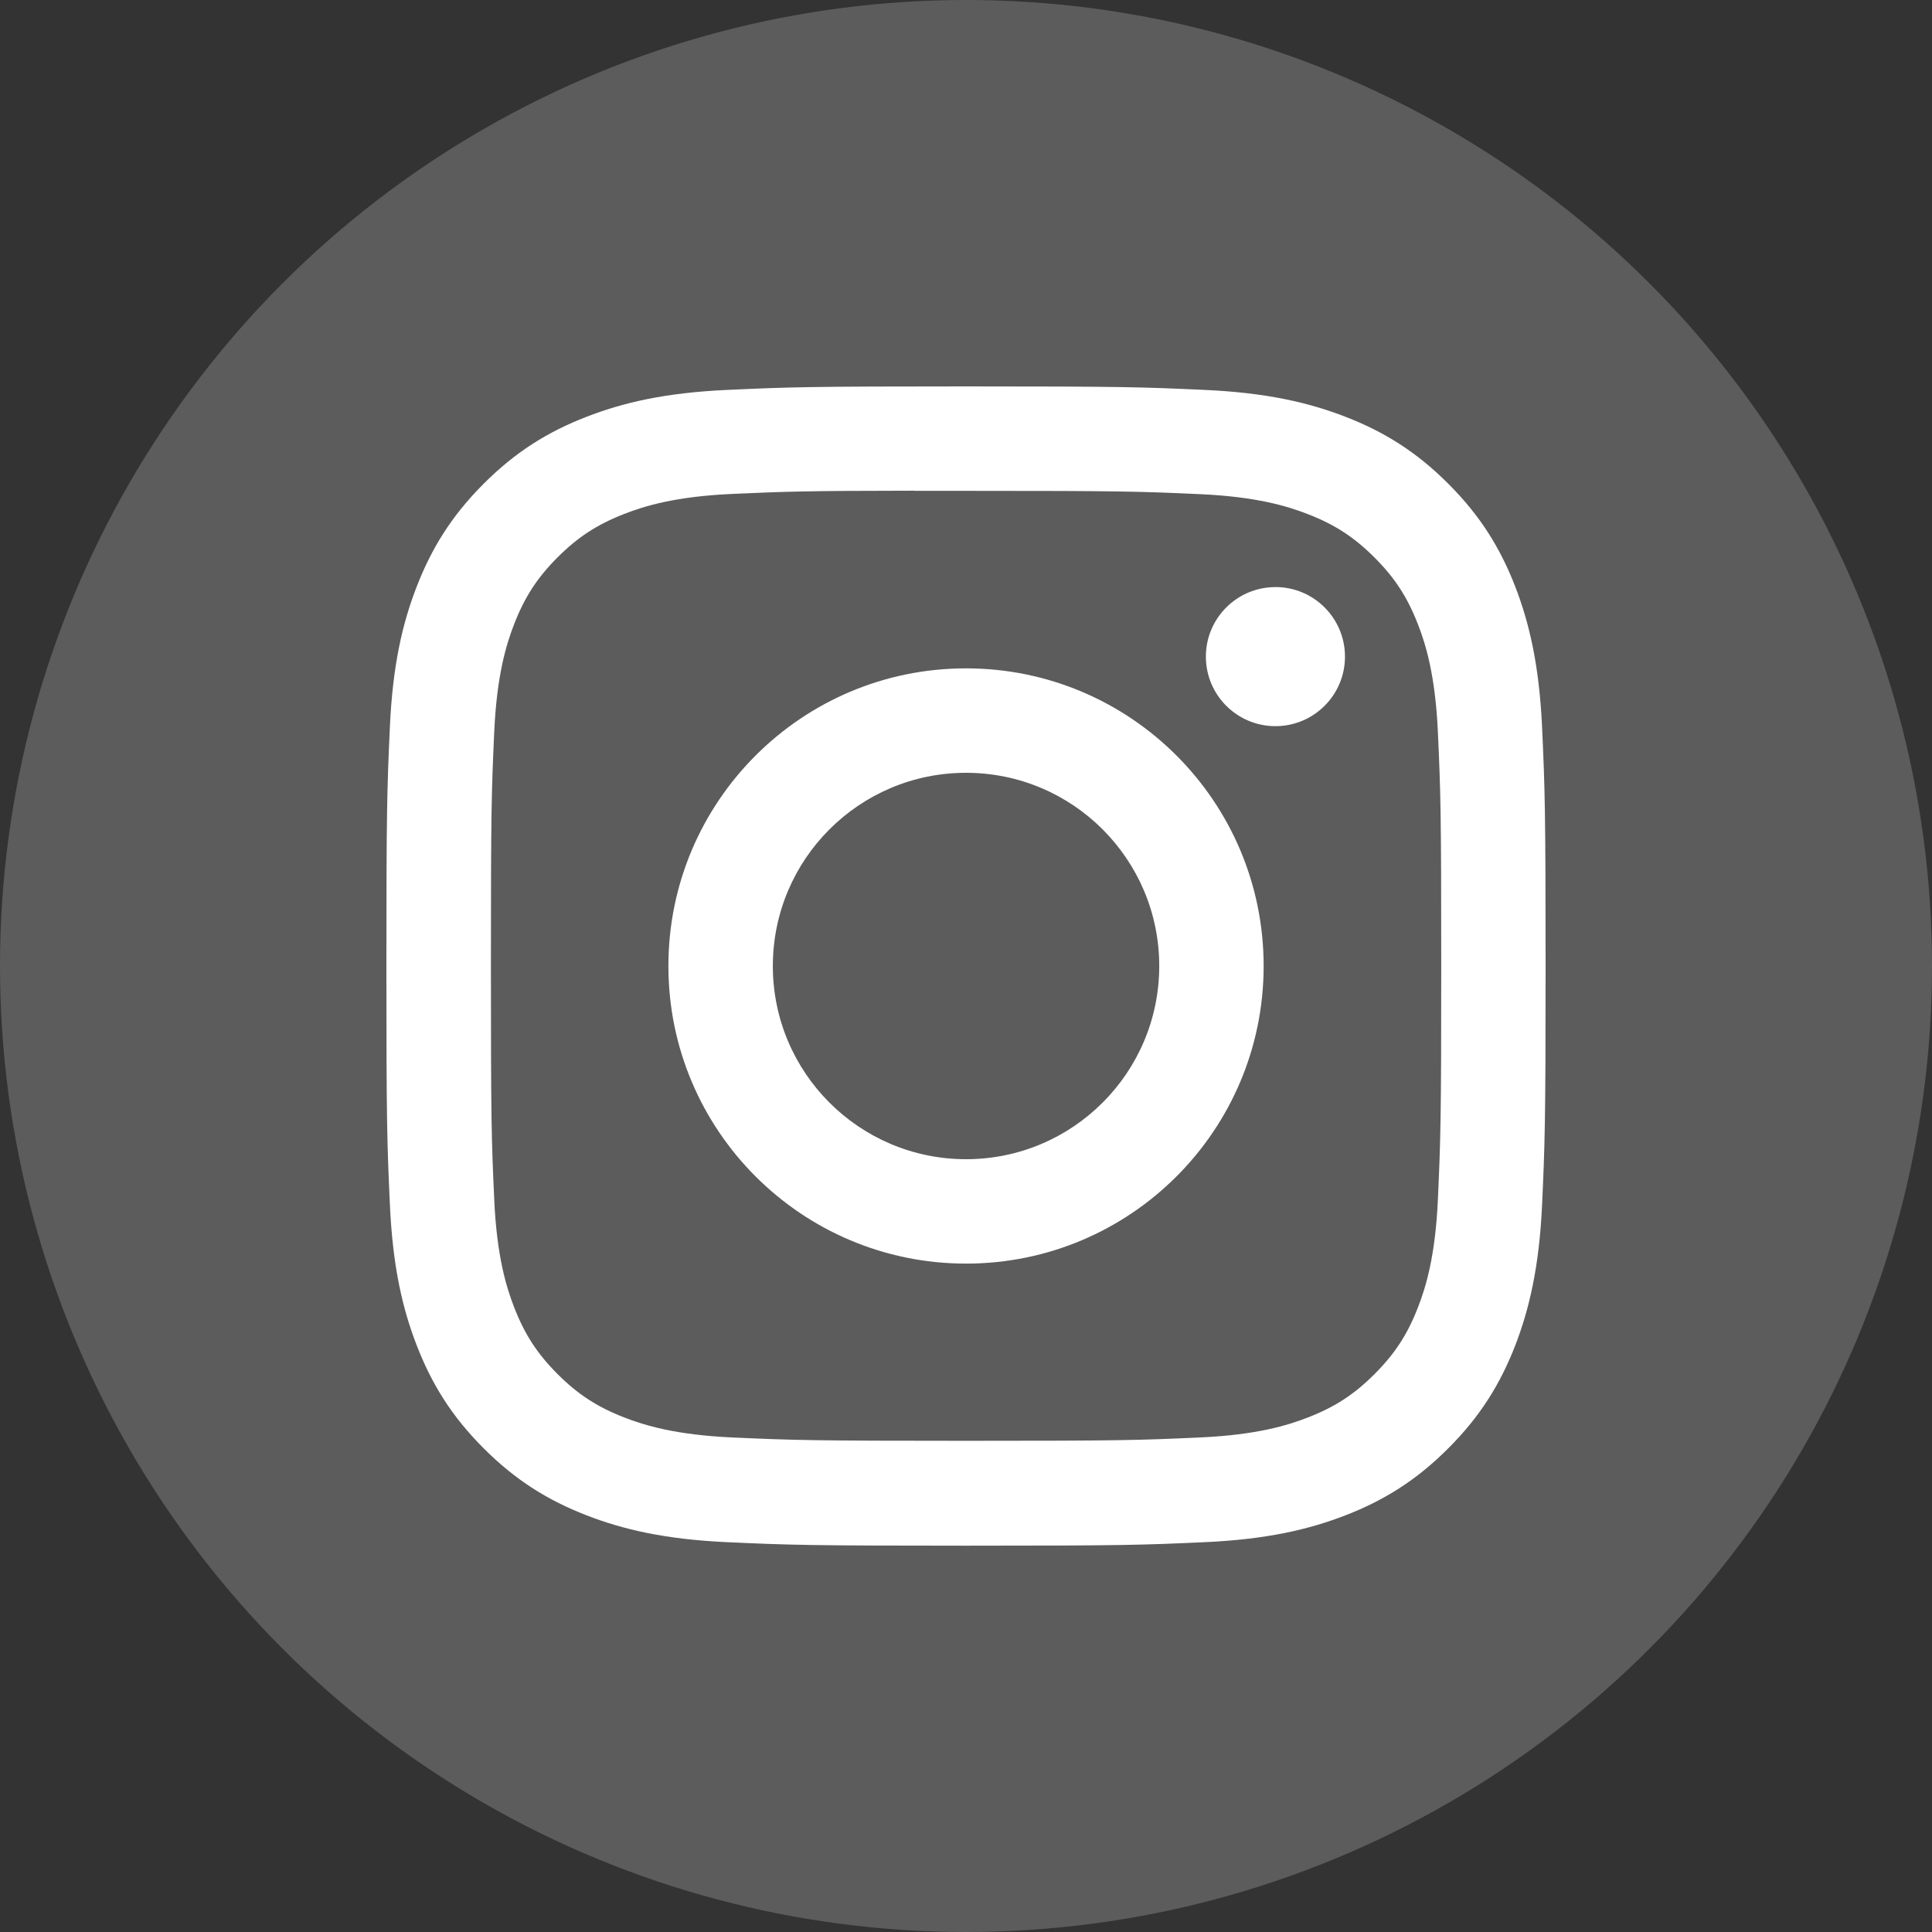
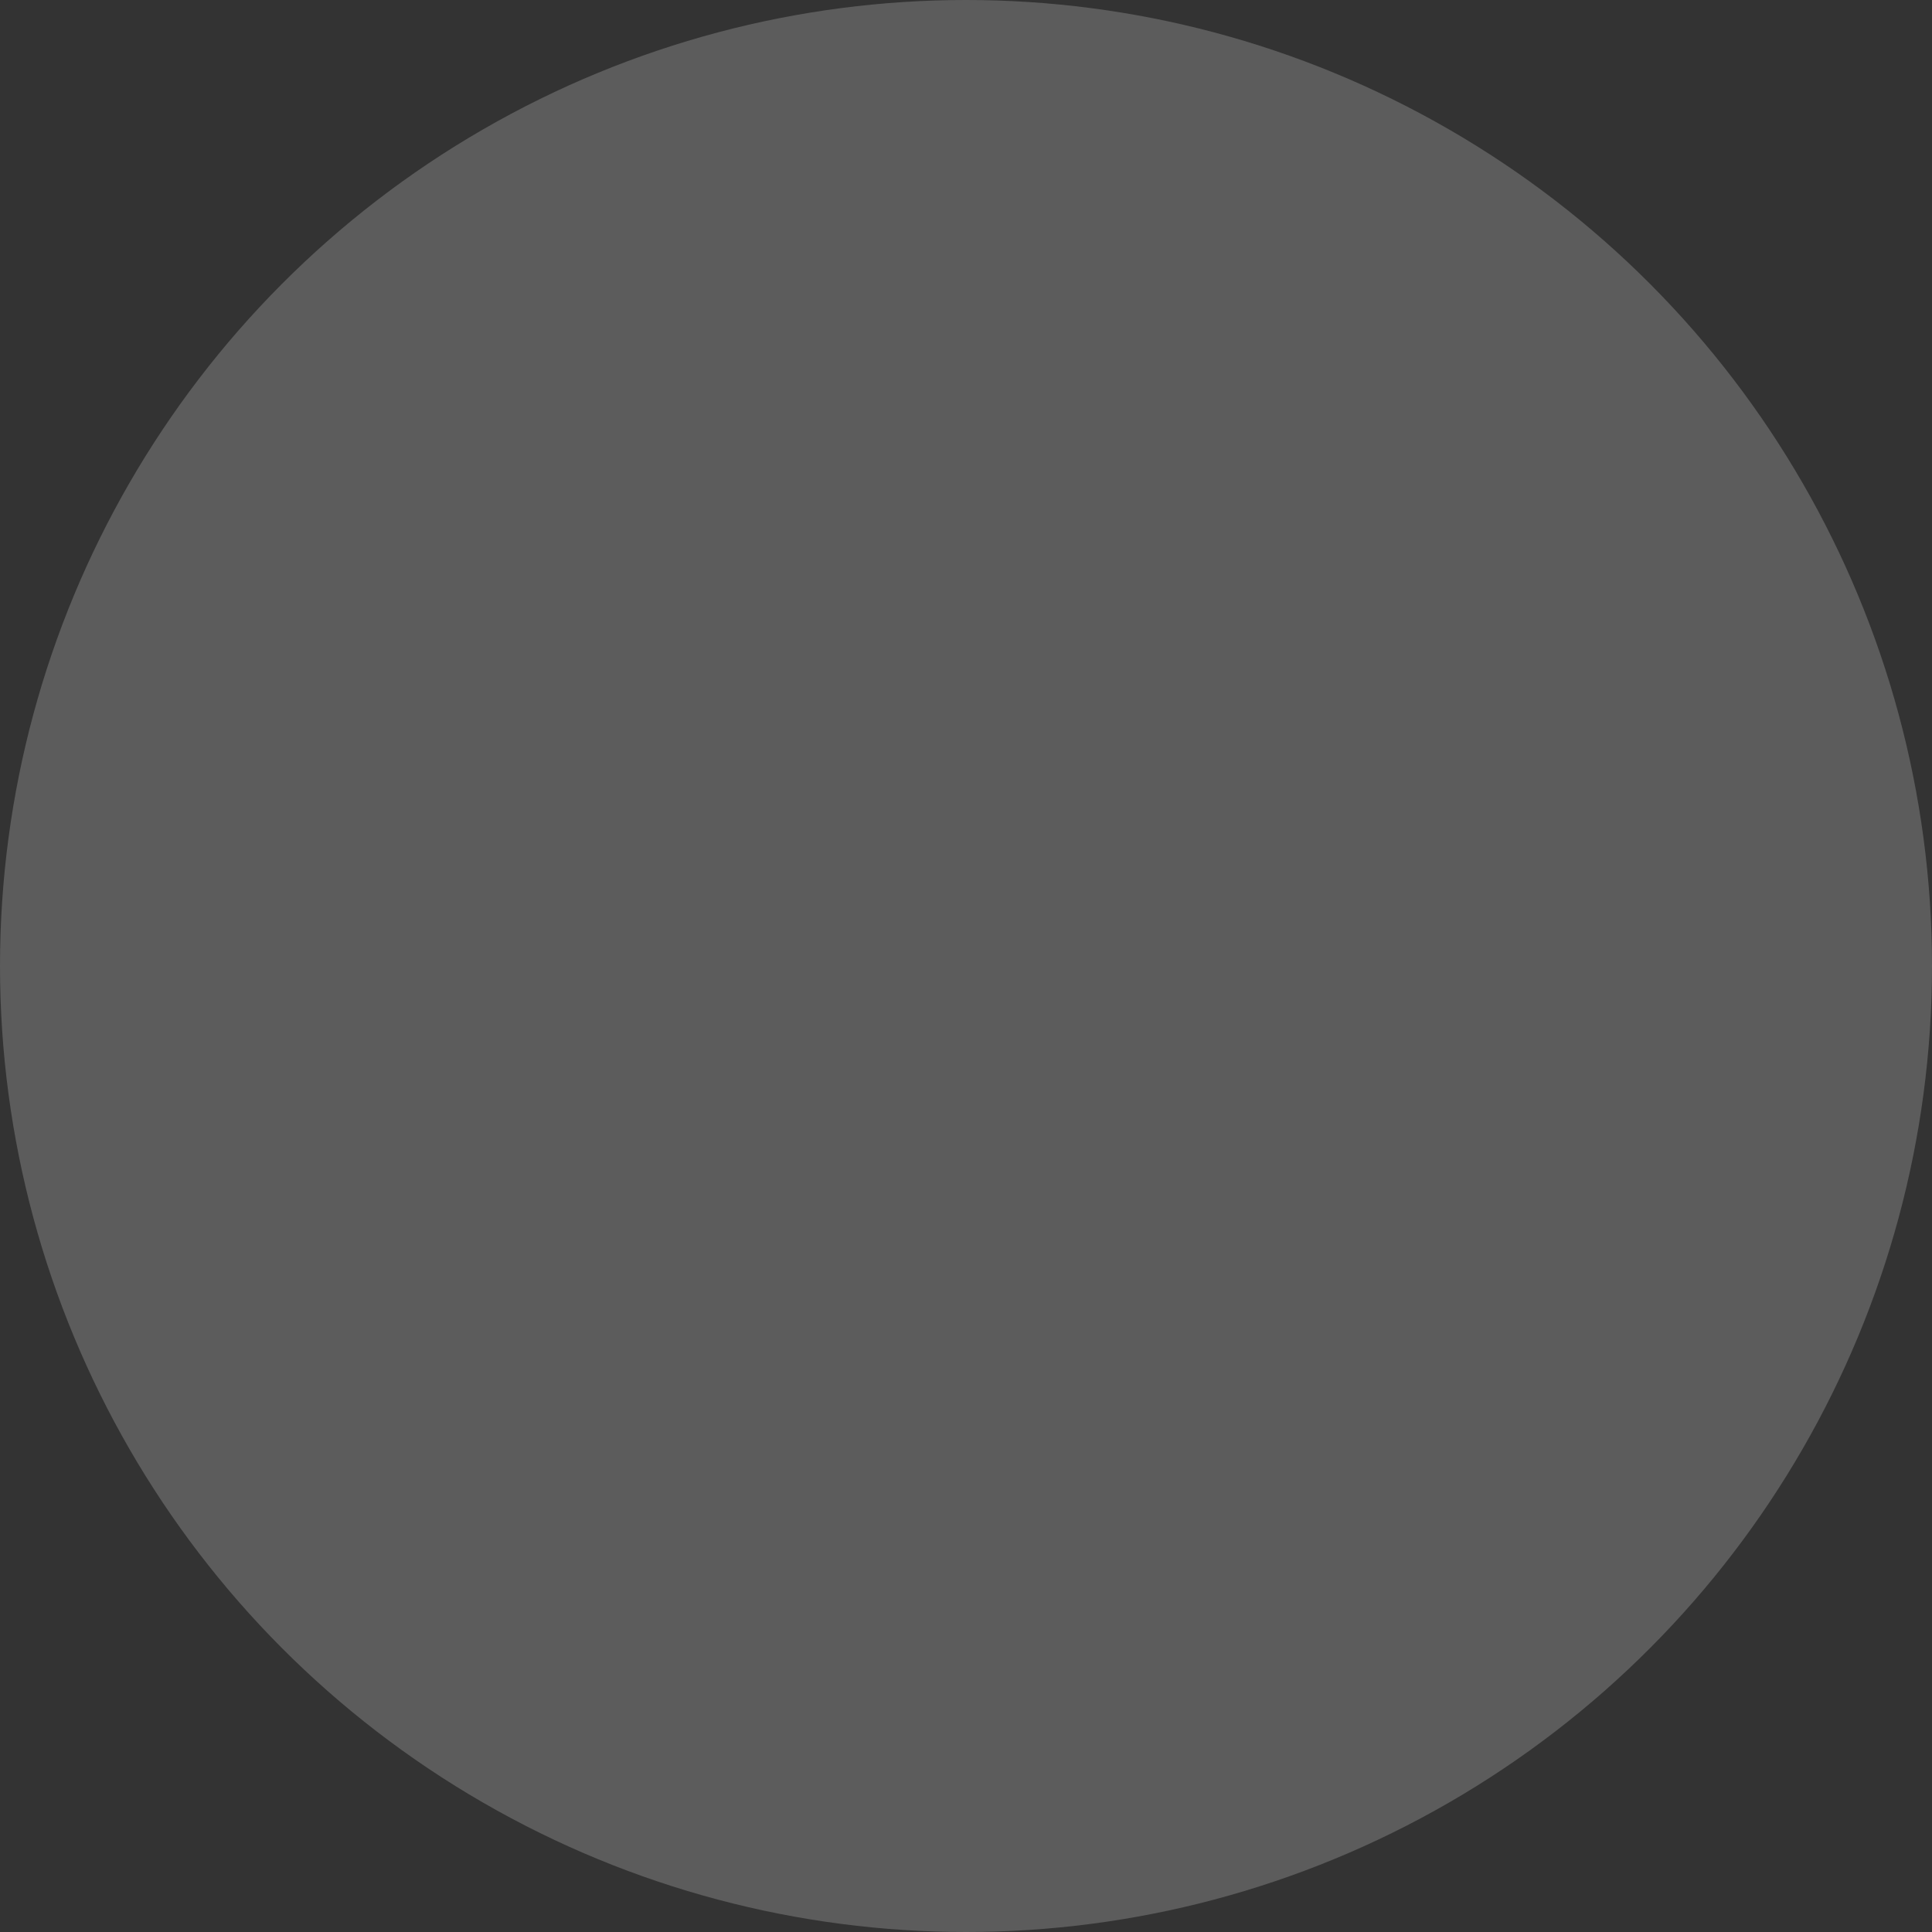
<svg xmlns="http://www.w3.org/2000/svg" id="_レイヤー_2" data-name="レイヤー_2" viewBox="0 0 50 50">
  <rect x="0" y="0" width="50" height="50" fill="#333333" stroke="none" />
  <defs>
    <style>
      .cls-1 {
        opacity: .2;
      }

      .cls-1, .cls-2 {
        fill: #fff;
      }
    </style>
  </defs>
  <g id="_レイヤー_1-2" data-name="レイヤー_1">
    <g>
      <circle class="cls-1" cx="25" cy="25" r="25" />
-       <path class="cls-2" d="M25.001,10c-4.074,0-4.585.018-6.185.091-1.597.073-2.687.326-3.641.697-.987.383-1.823.896-2.657,1.73-.834.834-1.347,1.671-1.731,2.657-.372.954-.625,2.044-.697,3.641-.072,1.6-.09,2.112-.09,6.185s.018,4.583.091,6.184c.073,1.597.326,2.687.697,3.641.383.987.896,1.823,1.73,2.657.833.834,1.67,1.348,2.656,1.731.954.371,2.045.624,3.641.697,1.6.073,2.111.091,6.184.091s4.584-.018,6.184-.091c1.597-.073,2.688-.326,3.643-.697.986-.383,1.822-.897,2.655-1.731.834-.834,1.347-1.671,1.731-2.657.369-.954.622-2.044.697-3.641.072-1.6.091-2.11.091-6.184s-.019-4.585-.091-6.185c-.075-1.597-.328-2.687-.697-3.641-.384-.987-.897-1.823-1.731-2.657-.834-.834-1.669-1.347-2.656-1.73-.956-.371-2.047-.624-3.644-.697-1.6-.073-2.109-.091-6.184-.091h.005ZM23.656,12.703c.399-.001.845,0,1.346,0,4.005,0,4.48.014,6.061.086,1.462.067,2.256.311,2.785.517.7.272,1.199.597,1.724,1.122.525.525.85,1.025,1.123,1.725.205.528.45,1.322.517,2.784.072,1.581.087,2.056.087,6.059s-.016,4.478-.087,6.059c-.067,1.462-.311,2.256-.517,2.784-.272.7-.598,1.198-1.123,1.723-.525.525-1.023.85-1.724,1.122-.528.206-1.323.45-2.785.517-1.581.072-2.056.087-6.061.087s-4.48-.016-6.061-.087c-1.462-.068-2.256-.312-2.785-.517-.7-.272-1.2-.597-1.725-1.122-.525-.525-.85-1.024-1.123-1.724-.205-.528-.45-1.322-.517-2.784-.072-1.581-.086-2.056-.086-6.062s.014-4.478.086-6.059c.067-1.462.311-2.256.517-2.785.272-.7.598-1.2,1.123-1.725.525-.525,1.025-.85,1.725-1.123.529-.206,1.323-.45,2.785-.517,1.384-.062,1.92-.081,4.716-.084v.004ZM33.008,15.194c-.994,0-1.8.805-1.8,1.799s.806,1.8,1.8,1.8,1.8-.806,1.8-1.8-.806-1.8-1.8-1.8v.001ZM25.001,17.297c-4.254,0-7.703,3.449-7.703,7.703s3.449,7.702,7.703,7.702c4.254,0,7.702-3.447,7.702-7.702s-3.448-7.703-7.702-7.703h0ZM25.001,20c2.761,0,5,2.239,5,5s-2.239,5-5,5-5-2.239-5-5,2.239-5,5-5Z" />
    </g>
  </g>
</svg>